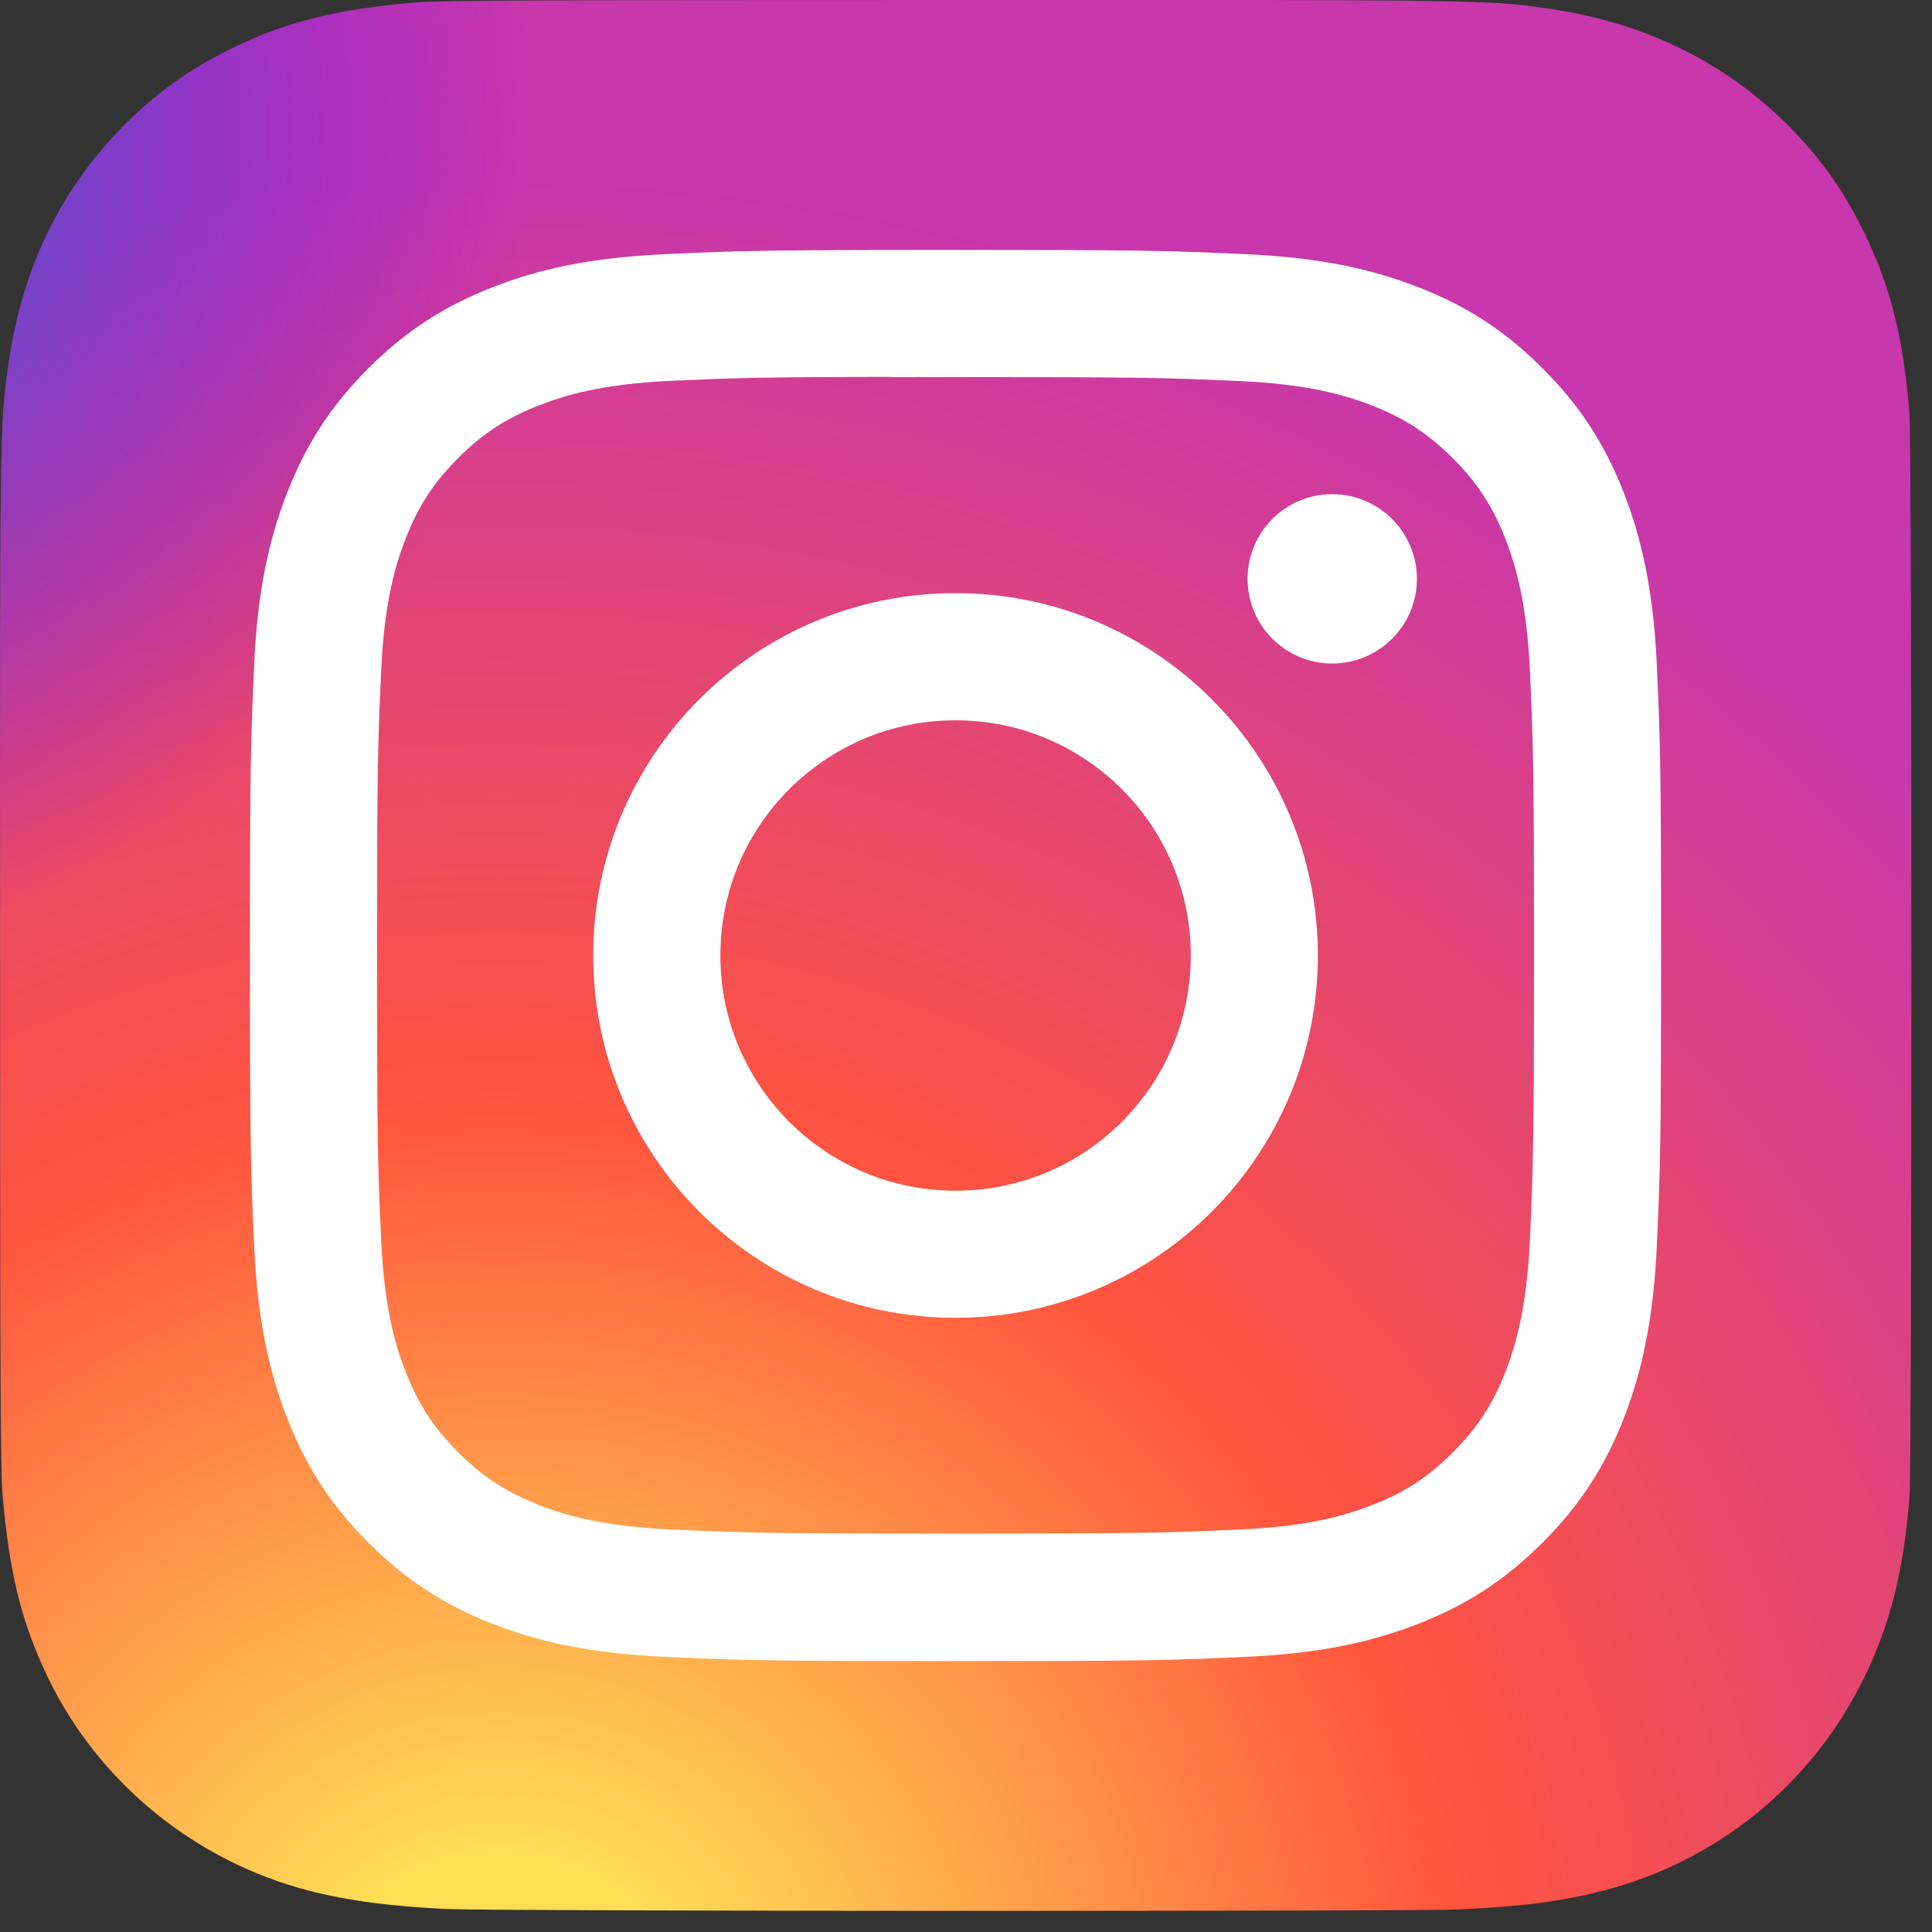
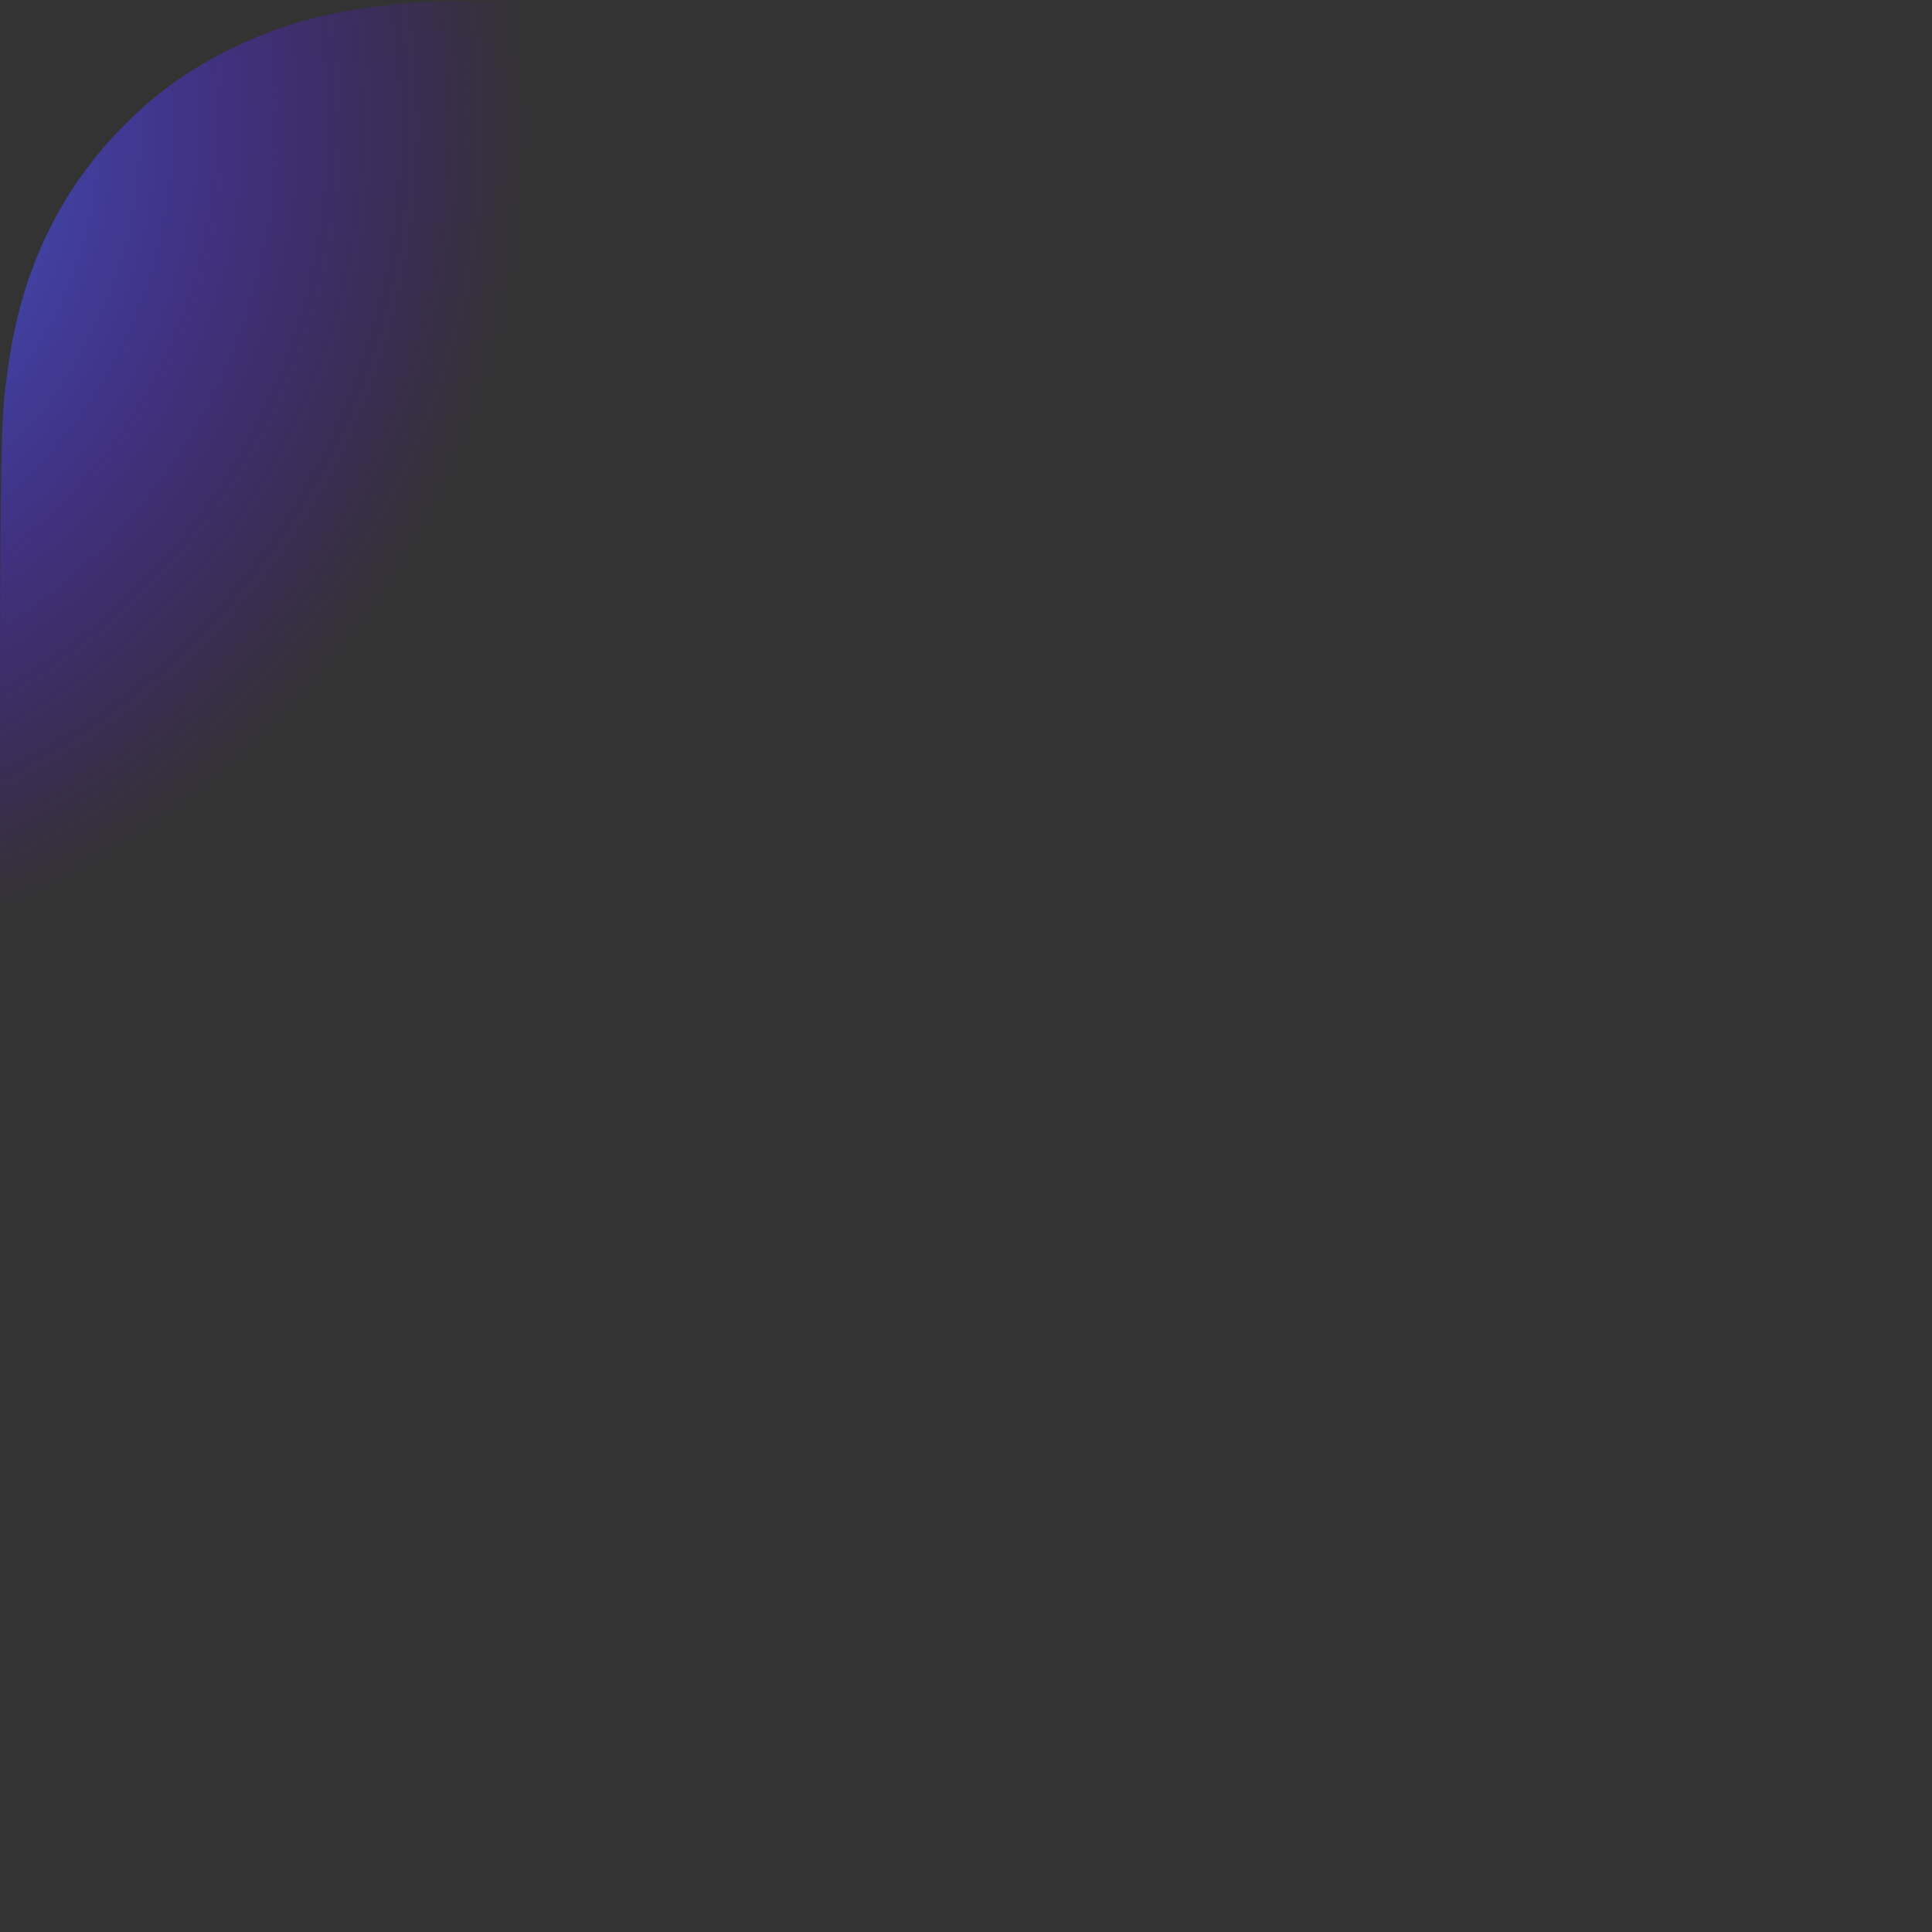
<svg xmlns="http://www.w3.org/2000/svg" width="23px" height="23px" viewBox="0 0 23 23" version="1.1">
  <rect x="0" y="0" width="23" height="23" fill="#333333" stroke="none" />
  <title>Instagram_logo_2016</title>
  <defs>
    <radialGradient cx="26.563%" cy="107.702%" fx="26.563%" fy="107.702%" r="99.107%" gradientTransform="translate(0.266,1.077),scale(1,1),rotate(-90),translate(-0.266,-1.077)" id="radialGradient-1">
      <stop stop-color="#FFDD55" offset="0%" />
      <stop stop-color="#FFDD55" offset="10%" />
      <stop stop-color="#FF543E" offset="50%" />
      <stop stop-color="#C837AB" offset="100%" />
    </radialGradient>
    <radialGradient cx="-16.751%" cy="7.204%" fx="-16.751%" fy="7.204%" r="44.302%" gradientTransform="translate(-0.168,0.072),scale(1,1),rotate(78.678),translate(0.168,-0.072)" id="radialGradient-2">
      <stop stop-color="#3771C8" offset="0%" />
      <stop stop-color="#3771C8" offset="12.8%" />
      <stop stop-color="#6600FF" stop-opacity="0" offset="100%" />
    </radialGradient>
  </defs>
  <g id="Page-1" stroke="none" stroke-width="1" fill="none" fill-rule="evenodd">
    <g id="066-Profile-Mine---Edit-Copy" transform="translate(-1076, -1586)" fill-rule="nonzero">
      <g id="social-copy" transform="translate(150, 1562)">
        <g id="Group-2" transform="translate(31, 24)">
          <g id="Components-/-Buttons-/-Follow-Instagram" transform="translate(773, 0)">
            <g id="Instagram_logo_2016" transform="translate(122, 0)">
-               <path d="M11.381,0 C6.631,0 5.242,0.005 4.972,0.027 C3.997,0.108 3.391,0.262 2.73,0.591 C2.221,0.844 1.819,1.137 1.423,1.548 C0.701,2.297 0.263,3.219 0.105,4.315 C0.028,4.847 0.005,4.955 0.001,7.673 C-0.001,8.579 0.001,9.771 0.001,11.37 C0.001,16.116 0.006,17.503 0.029,17.773 C0.108,18.721 0.256,19.318 0.571,19.971 C1.173,21.22 2.323,22.158 3.678,22.508 C4.147,22.629 4.665,22.696 5.33,22.727 C5.611,22.739 8.483,22.748 11.357,22.748 C14.23,22.748 17.104,22.745 17.378,22.731 C18.148,22.694 18.596,22.634 19.09,22.507 C20.453,22.155 21.582,21.231 22.196,19.964 C22.505,19.327 22.662,18.707 22.733,17.808 C22.748,17.612 22.754,14.487 22.754,11.367 C22.754,8.245 22.747,5.126 22.732,4.93 C22.66,4.017 22.504,3.402 22.185,2.753 C21.923,2.222 21.633,1.825 21.211,1.419 C20.458,0.7 19.538,0.263 18.441,0.104 C17.909,0.027 17.803,0.005 15.084,0 L11.381,0 Z" id="Path" fill="url(#radialGradient-1)" />
              <path d="M11.381,0 C6.631,0 5.242,0.005 4.972,0.027 C3.997,0.108 3.391,0.262 2.73,0.591 C2.221,0.844 1.819,1.137 1.423,1.548 C0.701,2.297 0.263,3.219 0.105,4.315 C0.028,4.847 0.005,4.955 0.001,7.673 C-0.001,8.579 0.001,9.771 0.001,11.37 C0.001,16.116 0.006,17.503 0.029,17.773 C0.108,18.721 0.256,19.318 0.571,19.971 C1.173,21.22 2.323,22.158 3.678,22.508 C4.147,22.629 4.665,22.696 5.33,22.727 C5.611,22.739 8.483,22.748 11.357,22.748 C14.23,22.748 17.104,22.745 17.378,22.731 C18.148,22.694 18.596,22.634 19.09,22.507 C20.453,22.155 21.582,21.231 22.196,19.964 C22.505,19.327 22.662,18.707 22.733,17.808 C22.748,17.612 22.754,14.487 22.754,11.367 C22.754,8.245 22.747,5.126 22.732,4.93 C22.66,4.017 22.504,3.402 22.185,2.753 C21.923,2.222 21.633,1.825 21.211,1.419 C20.458,0.7 19.538,0.263 18.441,0.104 C17.909,0.027 17.803,0.005 15.084,0 L11.381,0 Z" id="Path" fill="url(#radialGradient-2)" />
-               <path d="M11.376,2.975 C9.094,2.975 8.808,2.985 7.912,3.026 C7.018,3.067 6.407,3.208 5.873,3.416 C5.321,3.631 4.852,3.918 4.385,4.385 C3.918,4.852 3.631,5.32 3.416,5.872 C3.208,6.407 3.066,7.017 3.026,7.911 C2.986,8.807 2.975,9.094 2.975,11.375 C2.975,13.656 2.985,13.942 3.026,14.838 C3.067,15.732 3.208,16.342 3.416,16.876 C3.631,17.429 3.918,17.898 4.385,18.364 C4.852,18.832 5.32,19.119 5.872,19.334 C6.407,19.542 7.017,19.683 7.911,19.724 C8.807,19.765 9.094,19.775 11.375,19.775 C13.656,19.775 13.942,19.765 14.838,19.724 C15.732,19.683 16.343,19.542 16.877,19.334 C17.43,19.119 17.898,18.832 18.364,18.364 C18.832,17.898 19.119,17.429 19.334,16.877 C19.54,16.342 19.682,15.732 19.724,14.838 C19.764,13.942 19.775,13.656 19.775,11.375 C19.775,9.094 19.764,8.807 19.724,7.911 C19.682,7.017 19.54,6.407 19.334,5.873 C19.119,5.32 18.832,4.852 18.364,4.385 C17.897,3.917 17.43,3.63 16.877,3.416 C16.341,3.208 15.731,3.067 14.836,3.026 C13.94,2.985 13.655,2.975 11.373,2.975 L11.376,2.975 Z M10.622,4.489 C10.846,4.488 11.095,4.489 11.376,4.489 C13.618,4.489 13.884,4.497 14.77,4.537 C15.589,4.574 16.034,4.711 16.33,4.826 C16.722,4.979 17.001,5.161 17.295,5.455 C17.589,5.749 17.771,6.029 17.924,6.421 C18.038,6.716 18.175,7.161 18.213,7.98 C18.253,8.865 18.262,9.131 18.262,11.373 C18.262,13.615 18.253,13.881 18.213,14.766 C18.175,15.585 18.038,16.03 17.924,16.326 C17.771,16.718 17.589,16.997 17.295,17.291 C17.001,17.585 16.722,17.767 16.33,17.919 C16.034,18.034 15.589,18.171 14.77,18.208 C13.884,18.248 13.618,18.257 11.376,18.257 C9.133,18.257 8.867,18.248 7.981,18.208 C7.162,18.17 6.718,18.034 6.422,17.919 C6.03,17.766 5.75,17.584 5.456,17.29 C5.162,16.996 4.98,16.717 4.827,16.325 C4.712,16.029 4.575,15.585 4.538,14.766 C4.497,13.88 4.489,13.614 4.489,11.371 C4.489,9.128 4.497,8.863 4.538,7.978 C4.575,7.159 4.712,6.714 4.827,6.418 C4.979,6.026 5.162,5.746 5.456,5.452 C5.75,5.158 6.03,4.976 6.422,4.824 C6.718,4.708 7.162,4.572 7.981,4.534 C8.756,4.499 9.057,4.488 10.622,4.487 L10.622,4.489 Z M15.86,5.883 C15.303,5.883 14.852,6.334 14.852,6.891 C14.852,7.448 15.303,7.899 15.86,7.899 C16.416,7.899 16.868,7.448 16.868,6.891 C16.868,6.335 16.416,5.883 15.86,5.883 L15.86,5.883 Z M11.376,7.061 C8.993,7.061 7.062,8.993 7.062,11.375 C7.062,13.757 8.993,15.688 11.376,15.688 C13.758,15.688 15.689,13.757 15.689,11.375 C15.689,8.993 13.758,7.061 11.376,7.061 L11.376,7.061 Z M11.376,8.575 C12.922,8.575 14.176,9.829 14.176,11.375 C14.176,12.921 12.922,14.175 11.376,14.175 C9.829,14.175 8.576,12.921 8.576,11.375 C8.576,9.829 9.829,8.575 11.376,8.575 Z" id="Shape" fill="#FFFFFF" />
            </g>
          </g>
        </g>
      </g>
    </g>
  </g>
</svg>